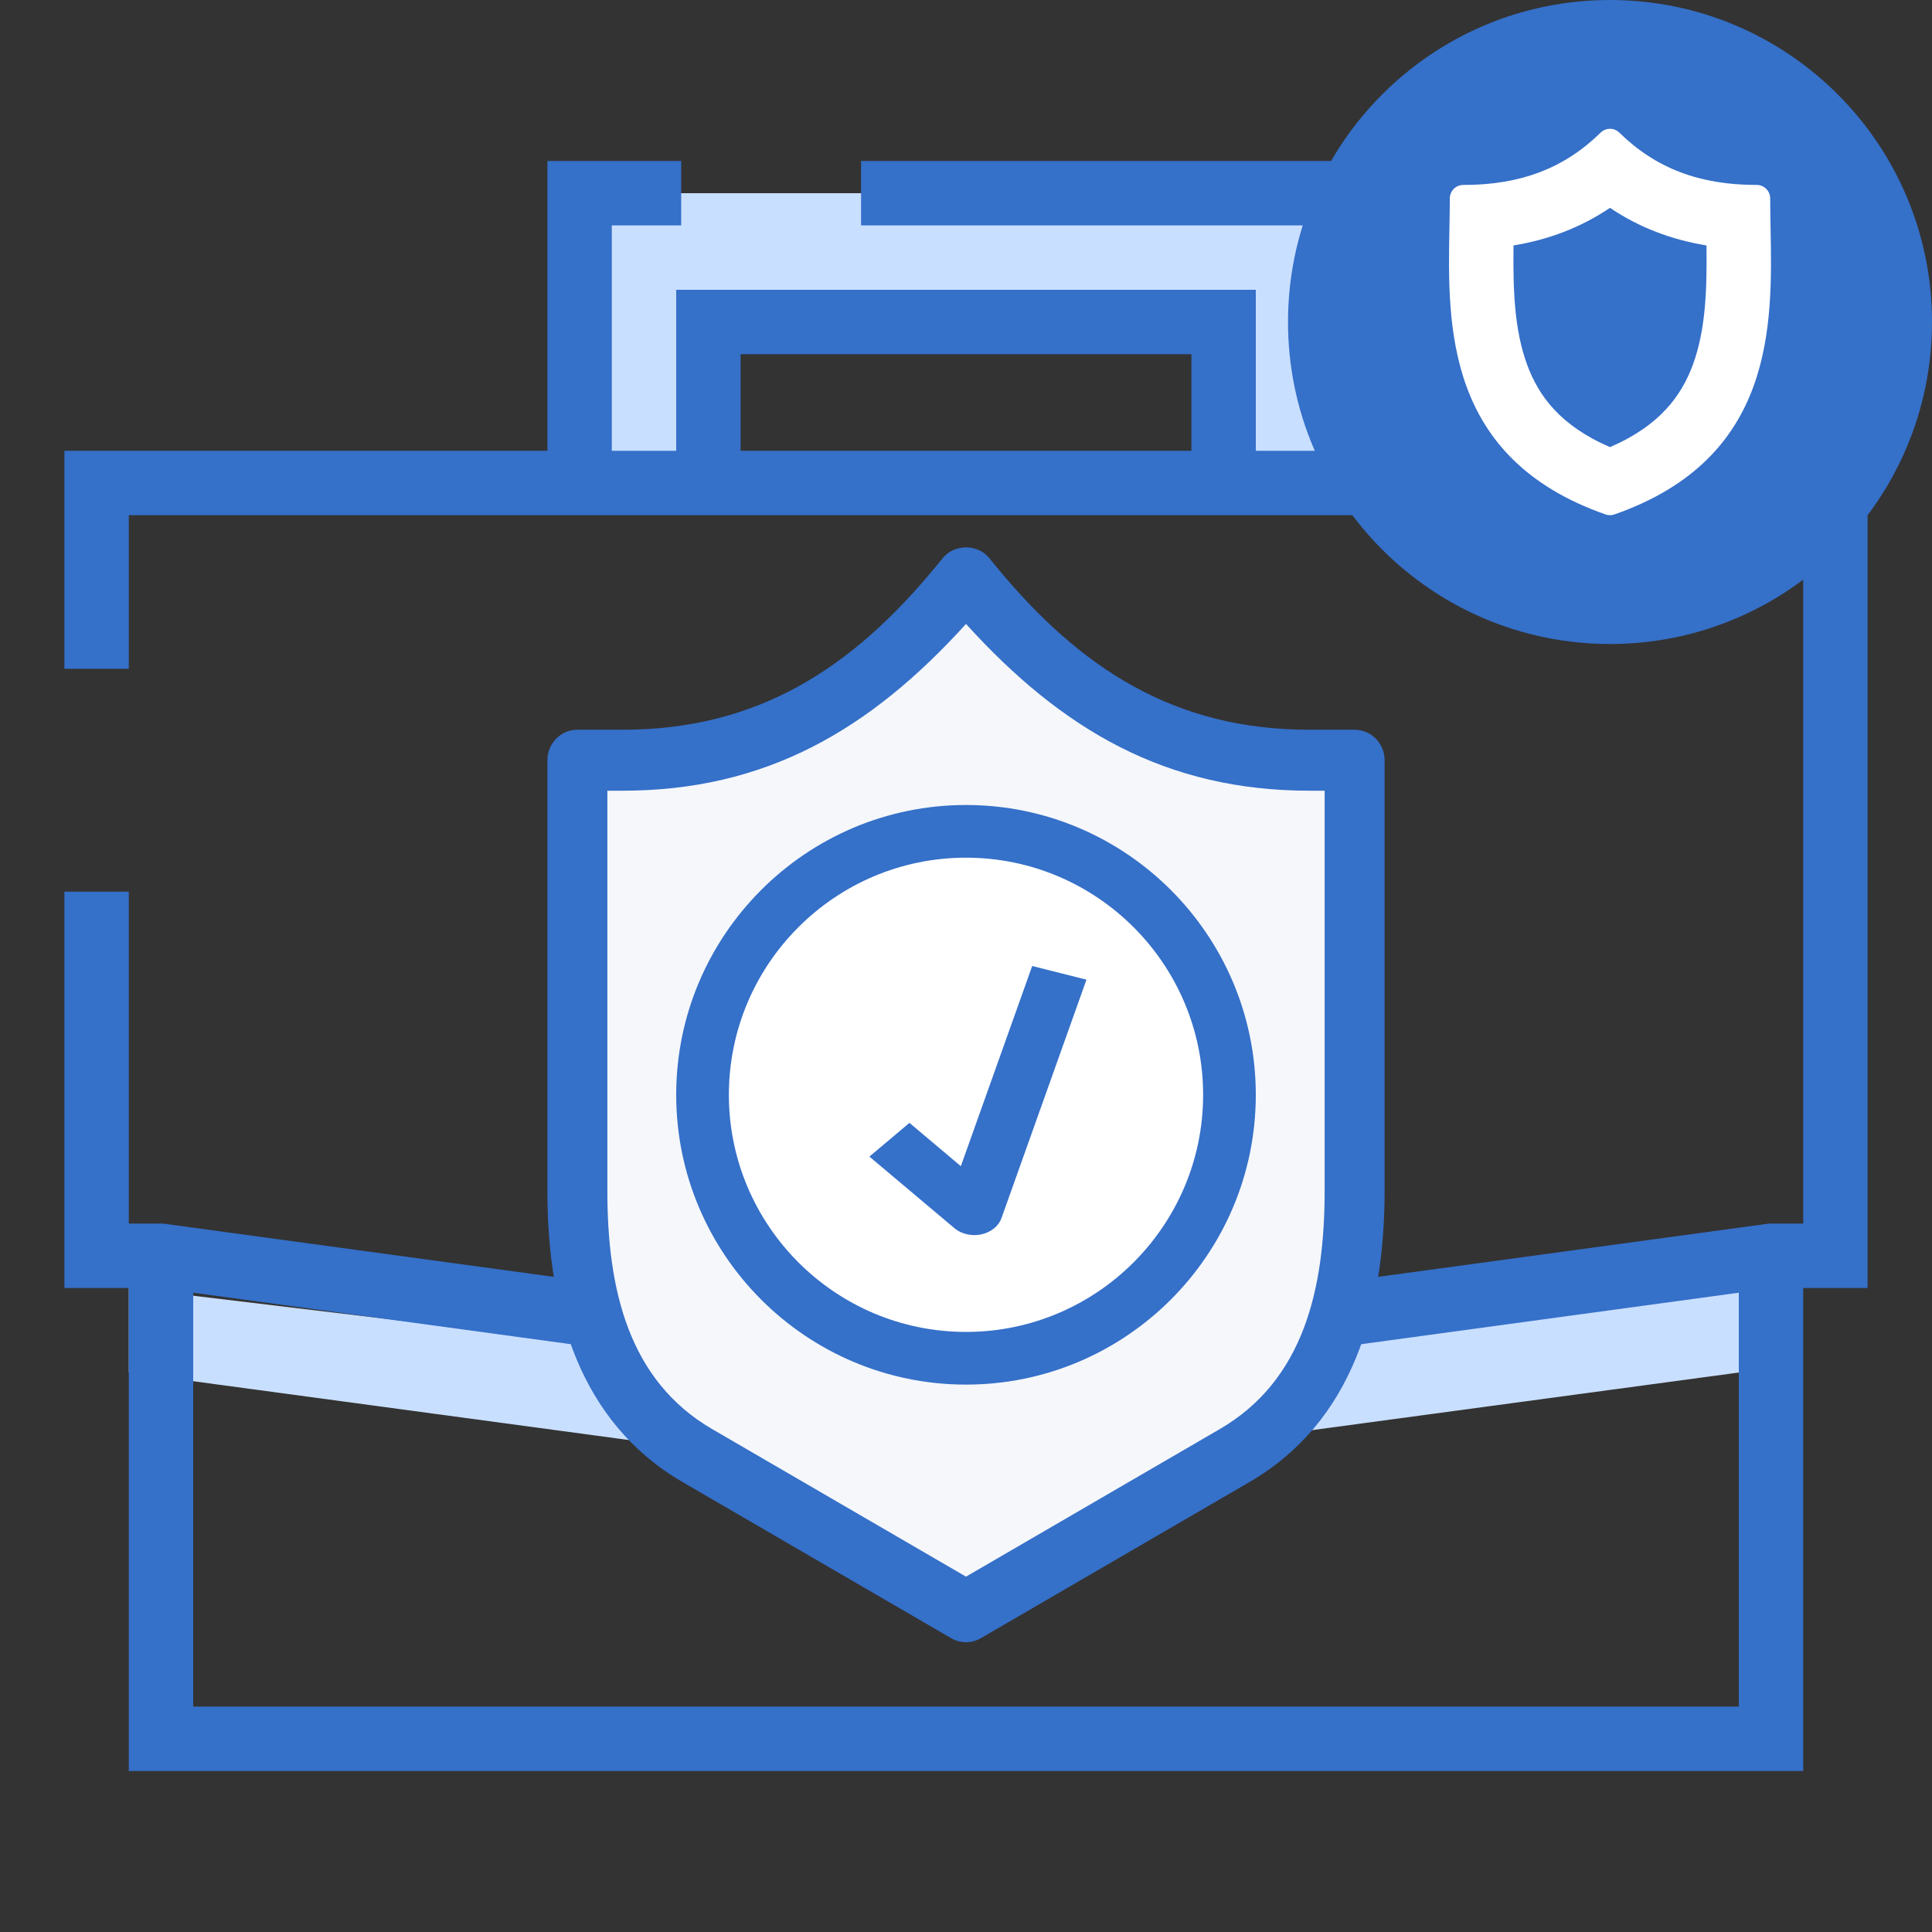
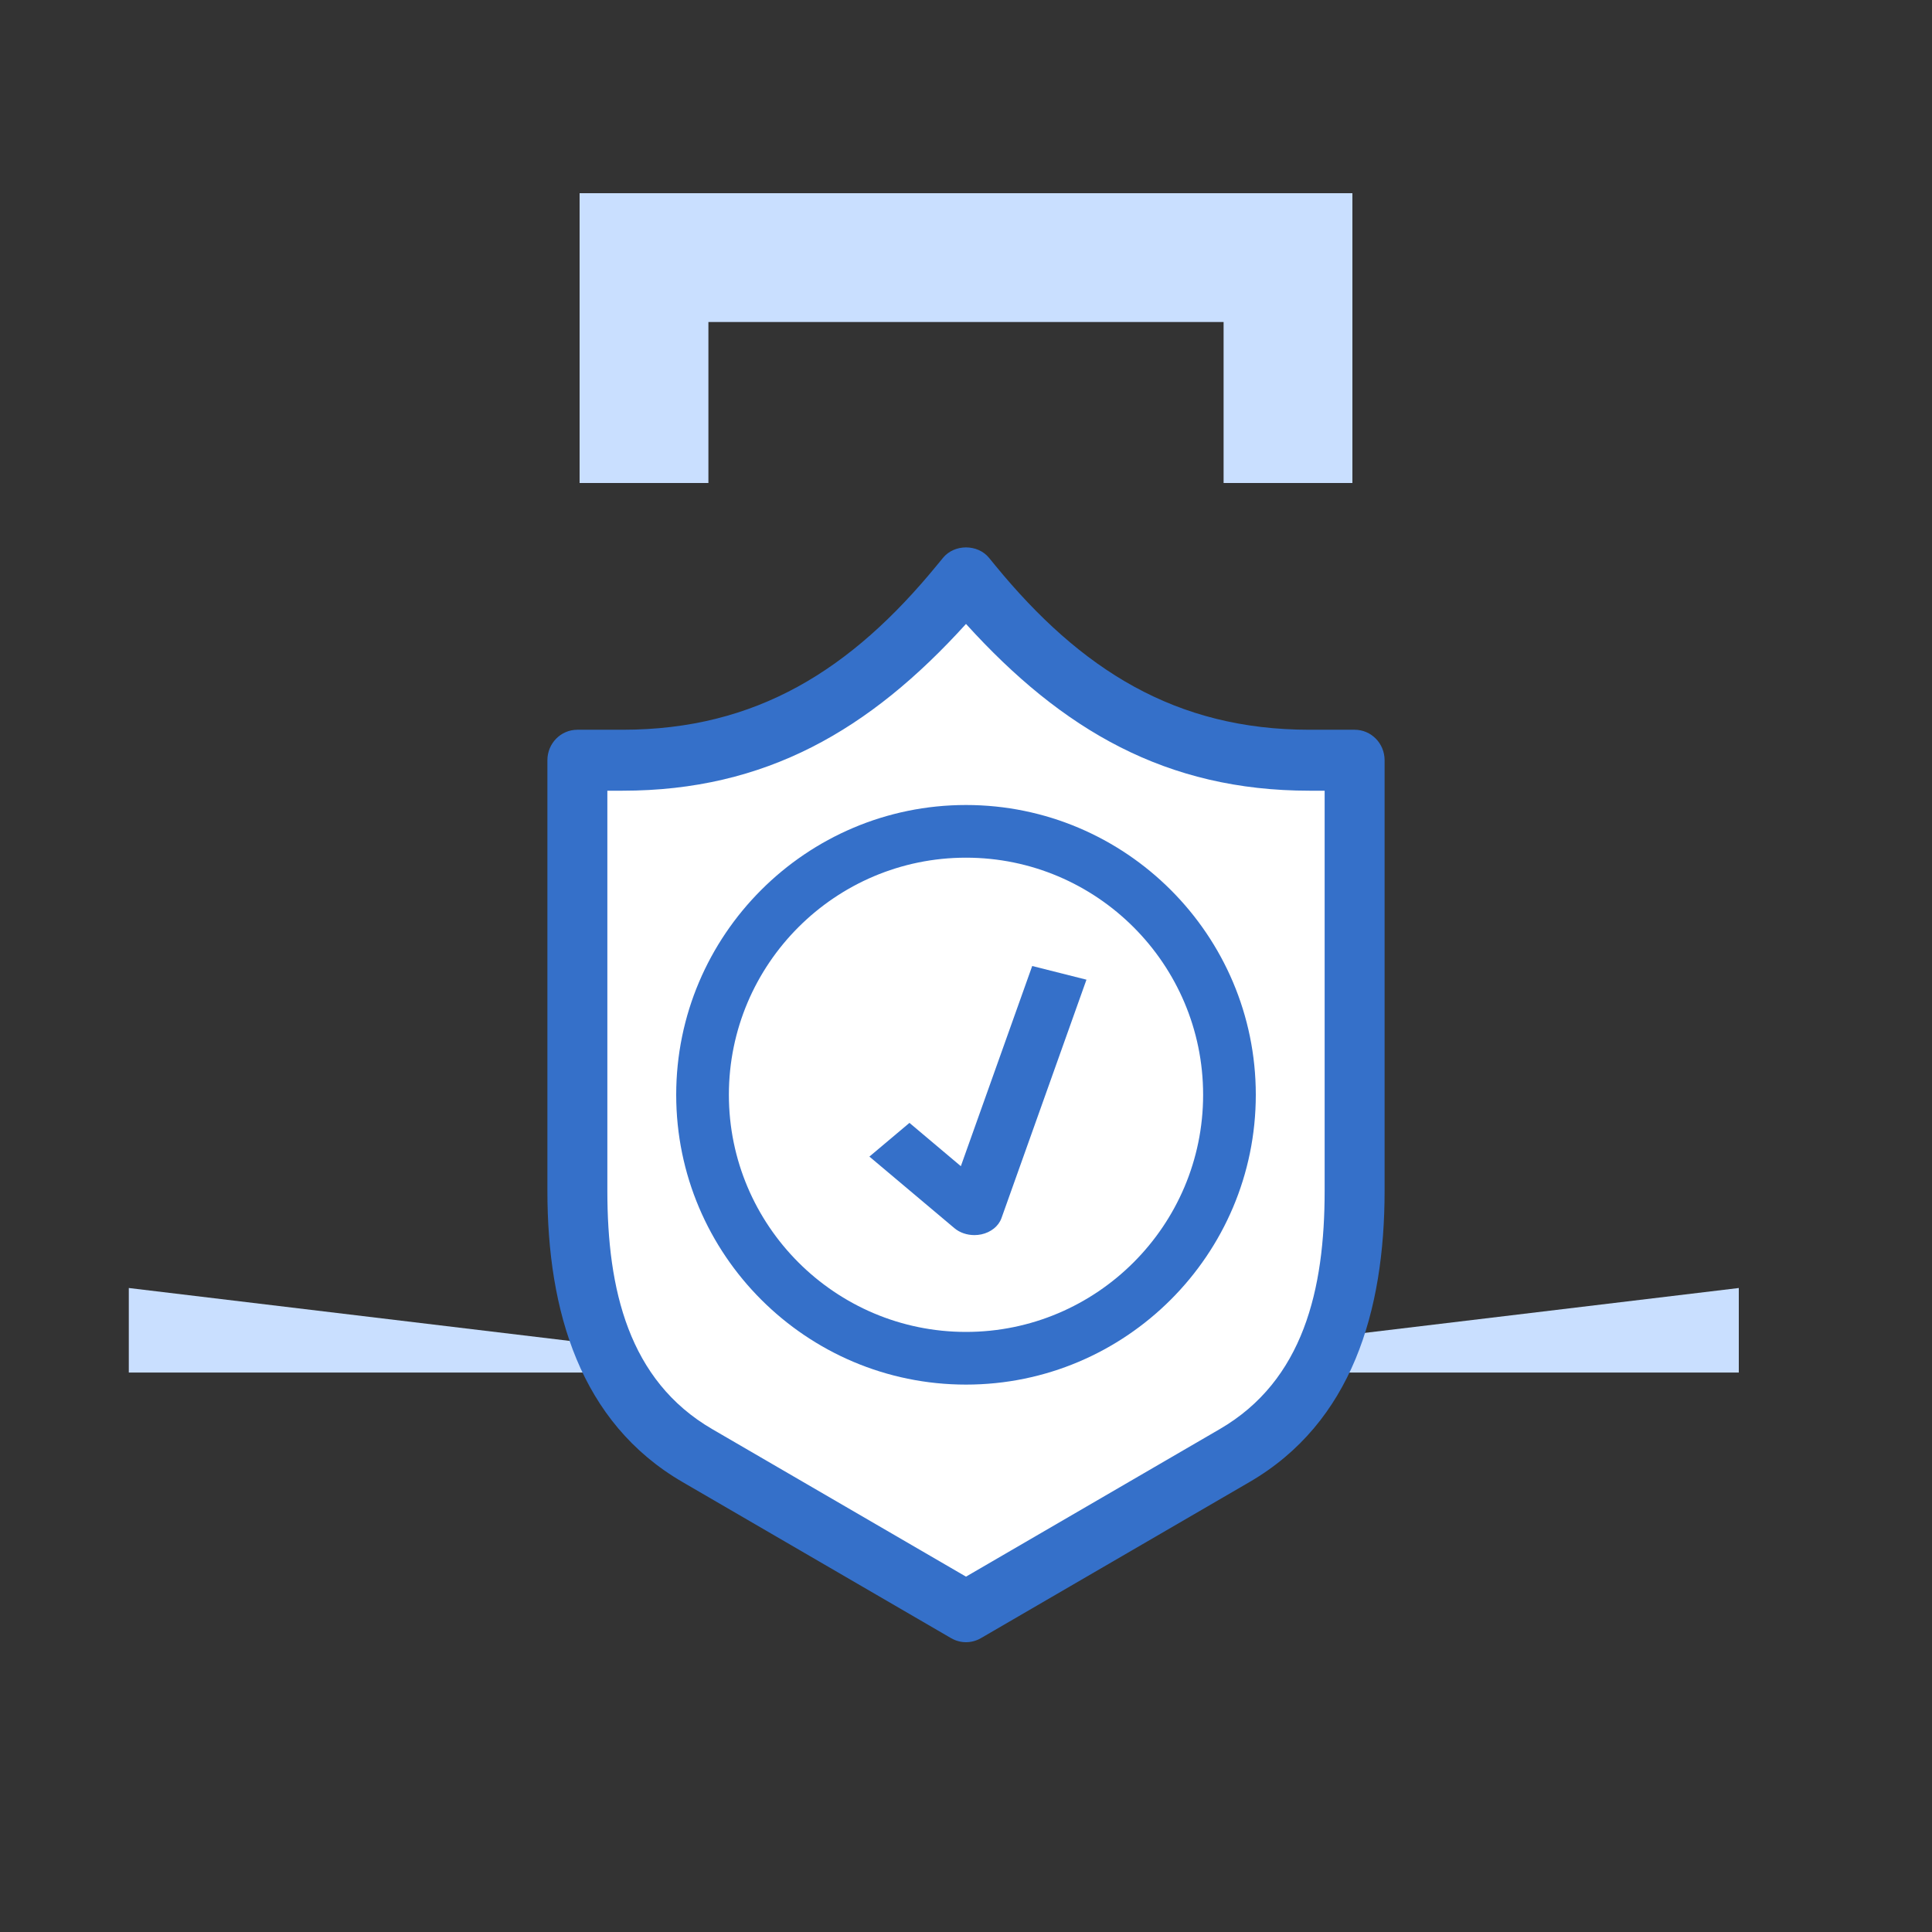
<svg xmlns="http://www.w3.org/2000/svg" width="60" height="60" viewBox="0 0 60 60" fill="none">
  <rect x="0" y="0" width="60" height="60" fill="#333333" stroke="none" />
  <path d="M18 6H42V15H38V10H22V15H18V6Z" fill="#C9DFFF" />
-   <path d="M4 40L29 43L54 40V42.625L29 46L4 42.625V40Z" fill="#C9DFFF" />
-   <path fill-rule="evenodd" clip-rule="evenodd" d="M17 5H21.155V7H19V14H21V9H39V14H41V7H26.741V5H43V14H58V40H56V55H4V40H2V27.692H4V38H5.068L26 40.854H34L54.932 38H56V16H4V20.769H2V14H17V5ZM54 40.146L34 42.873H26L6 40.146V53H54V40.146ZM37 14V11H23V14H37Z" fill="#3570C9" />
+   <path d="M4 40L29 43L54 40V42.625L4 42.625V40Z" fill="#C9DFFF" />
  <path d="M39.847 24.163H41.141C41.616 24.163 42 24.549 42 25.026V37.222C42 40.621 41.063 43.78 38.125 45.466L30.426 49.886C30.294 49.962 30.147 50 30 50C29.853 50 29.706 49.962 29.574 49.886L21.875 45.466C18.937 43.78 18 40.621 18 37.222V25.026C18 24.549 18.384 24.163 18.859 24.163H20.153C23.99 24.163 26.71 22.466 29.166 19.505L29.34 19.296C29.666 18.901 30.335 18.901 30.661 19.296L30.834 19.506C33.29 22.466 36.01 24.163 39.847 24.163Z" fill="white" />
-   <path d="M41.141 23.33H39.847C36.01 23.33 33.29 21.577 30.834 18.522L30.661 18.305C30.335 17.898 29.666 17.898 29.34 18.305L29.166 18.521C26.71 21.577 23.99 23.33 20.153 23.33H18.859C18.384 23.33 18 23.728 18 24.221V36.81C18 40.318 18.937 43.58 21.875 45.32L29.574 49.883C29.706 49.961 29.853 50 30 50C30.147 50 30.294 49.961 30.426 49.883L38.125 45.32C41.063 43.58 42 40.318 42 36.81V24.221C42 23.728 41.616 23.33 41.141 23.33Z" fill="#F5F7FA" />
  <path d="M30 26C25.589 26 22 29.589 22 34C22 38.411 25.589 42 30 42C34.411 42 38 38.411 38 34C38 29.589 34.411 26 30 26Z" fill="white" />
  <path d="M42.069 22.663H40.668C36.511 22.663 33.564 20.801 30.904 17.555L30.716 17.325C30.363 16.892 29.638 16.892 29.285 17.325L29.097 17.554C26.436 20.801 23.489 22.663 19.332 22.663H17.931C17.416 22.663 17 23.086 17 23.61V36.985C17 40.713 18.015 44.178 21.198 46.027L29.538 50.875C29.681 50.958 29.841 51 30 51C30.159 51 30.319 50.958 30.462 50.875L38.803 46.027C41.985 44.178 43 40.713 43 36.985V23.61C43 23.086 42.584 22.663 42.069 22.663ZM41.138 36.985C41.138 40.036 40.484 42.87 37.879 44.383L30 48.964L22.121 44.384C19.516 42.87 18.862 40.036 18.862 36.985V24.556H19.332C23.774 24.556 27.007 22.679 30 19.377C32.992 22.679 36.226 24.556 40.668 24.556H41.138V36.985Z" fill="#3570C9" />
  <path d="M30 25C25.038 25 21 29.038 21 34C21 38.962 25.038 43 30 43C34.962 43 39 38.962 39 34C39 29.038 34.962 25 30 25ZM30 41.364C25.939 41.364 22.636 38.06 22.636 34C22.636 29.939 25.939 26.636 30 26.636C34.06 26.636 37.364 29.939 37.364 34C37.364 38.06 34.06 41.364 30 41.364Z" fill="#3570C9" />
  <path d="M29.84 36.217L28.244 34.872L27 35.919L29.638 38.14C29.804 38.281 30.029 38.357 30.26 38.357C30.331 38.357 30.403 38.35 30.475 38.335C30.775 38.271 31.013 38.079 31.102 37.829L33.741 30.425L32.056 30L29.84 36.217Z" fill="#3570C9" />
-   <path d="M60 10C60 15.523 55.523 20 50 20C44.477 20 40 15.523 40 10C40 4.477 44.477 0 50 0C55.523 0 60 4.477 60 10Z" fill="#3570C9" />
-   <path fill-rule="evenodd" clip-rule="evenodd" d="M52.996 7.622C51.901 7.443 50.903 7.063 50 6.455C49.096 7.063 48.099 7.443 47.004 7.622C46.987 8.994 47.026 10.233 47.425 11.322C47.776 12.28 48.444 13.215 50 13.886C51.556 13.215 52.224 12.279 52.575 11.322C52.974 10.233 53.013 8.994 52.996 7.622ZM54.987 7.079L54.987 7.09C55.044 10.105 55.122 14.234 50.136 15.977C50.092 15.992 50.046 16 50 16C49.954 16 49.907 15.992 49.863 15.977C44.877 14.234 44.956 10.105 45.013 7.09L45.013 7.09C45.019 6.766 45.025 6.46 45.025 6.164C45.025 5.932 45.211 5.744 45.441 5.744C47.223 5.744 48.579 5.227 49.709 4.119C49.871 3.96 50.128 3.96 50.29 4.119C51.421 5.227 52.777 5.744 54.559 5.744C54.789 5.744 54.975 5.932 54.975 6.164C54.975 6.457 54.981 6.759 54.987 7.079Z" fill="white" />
</svg>